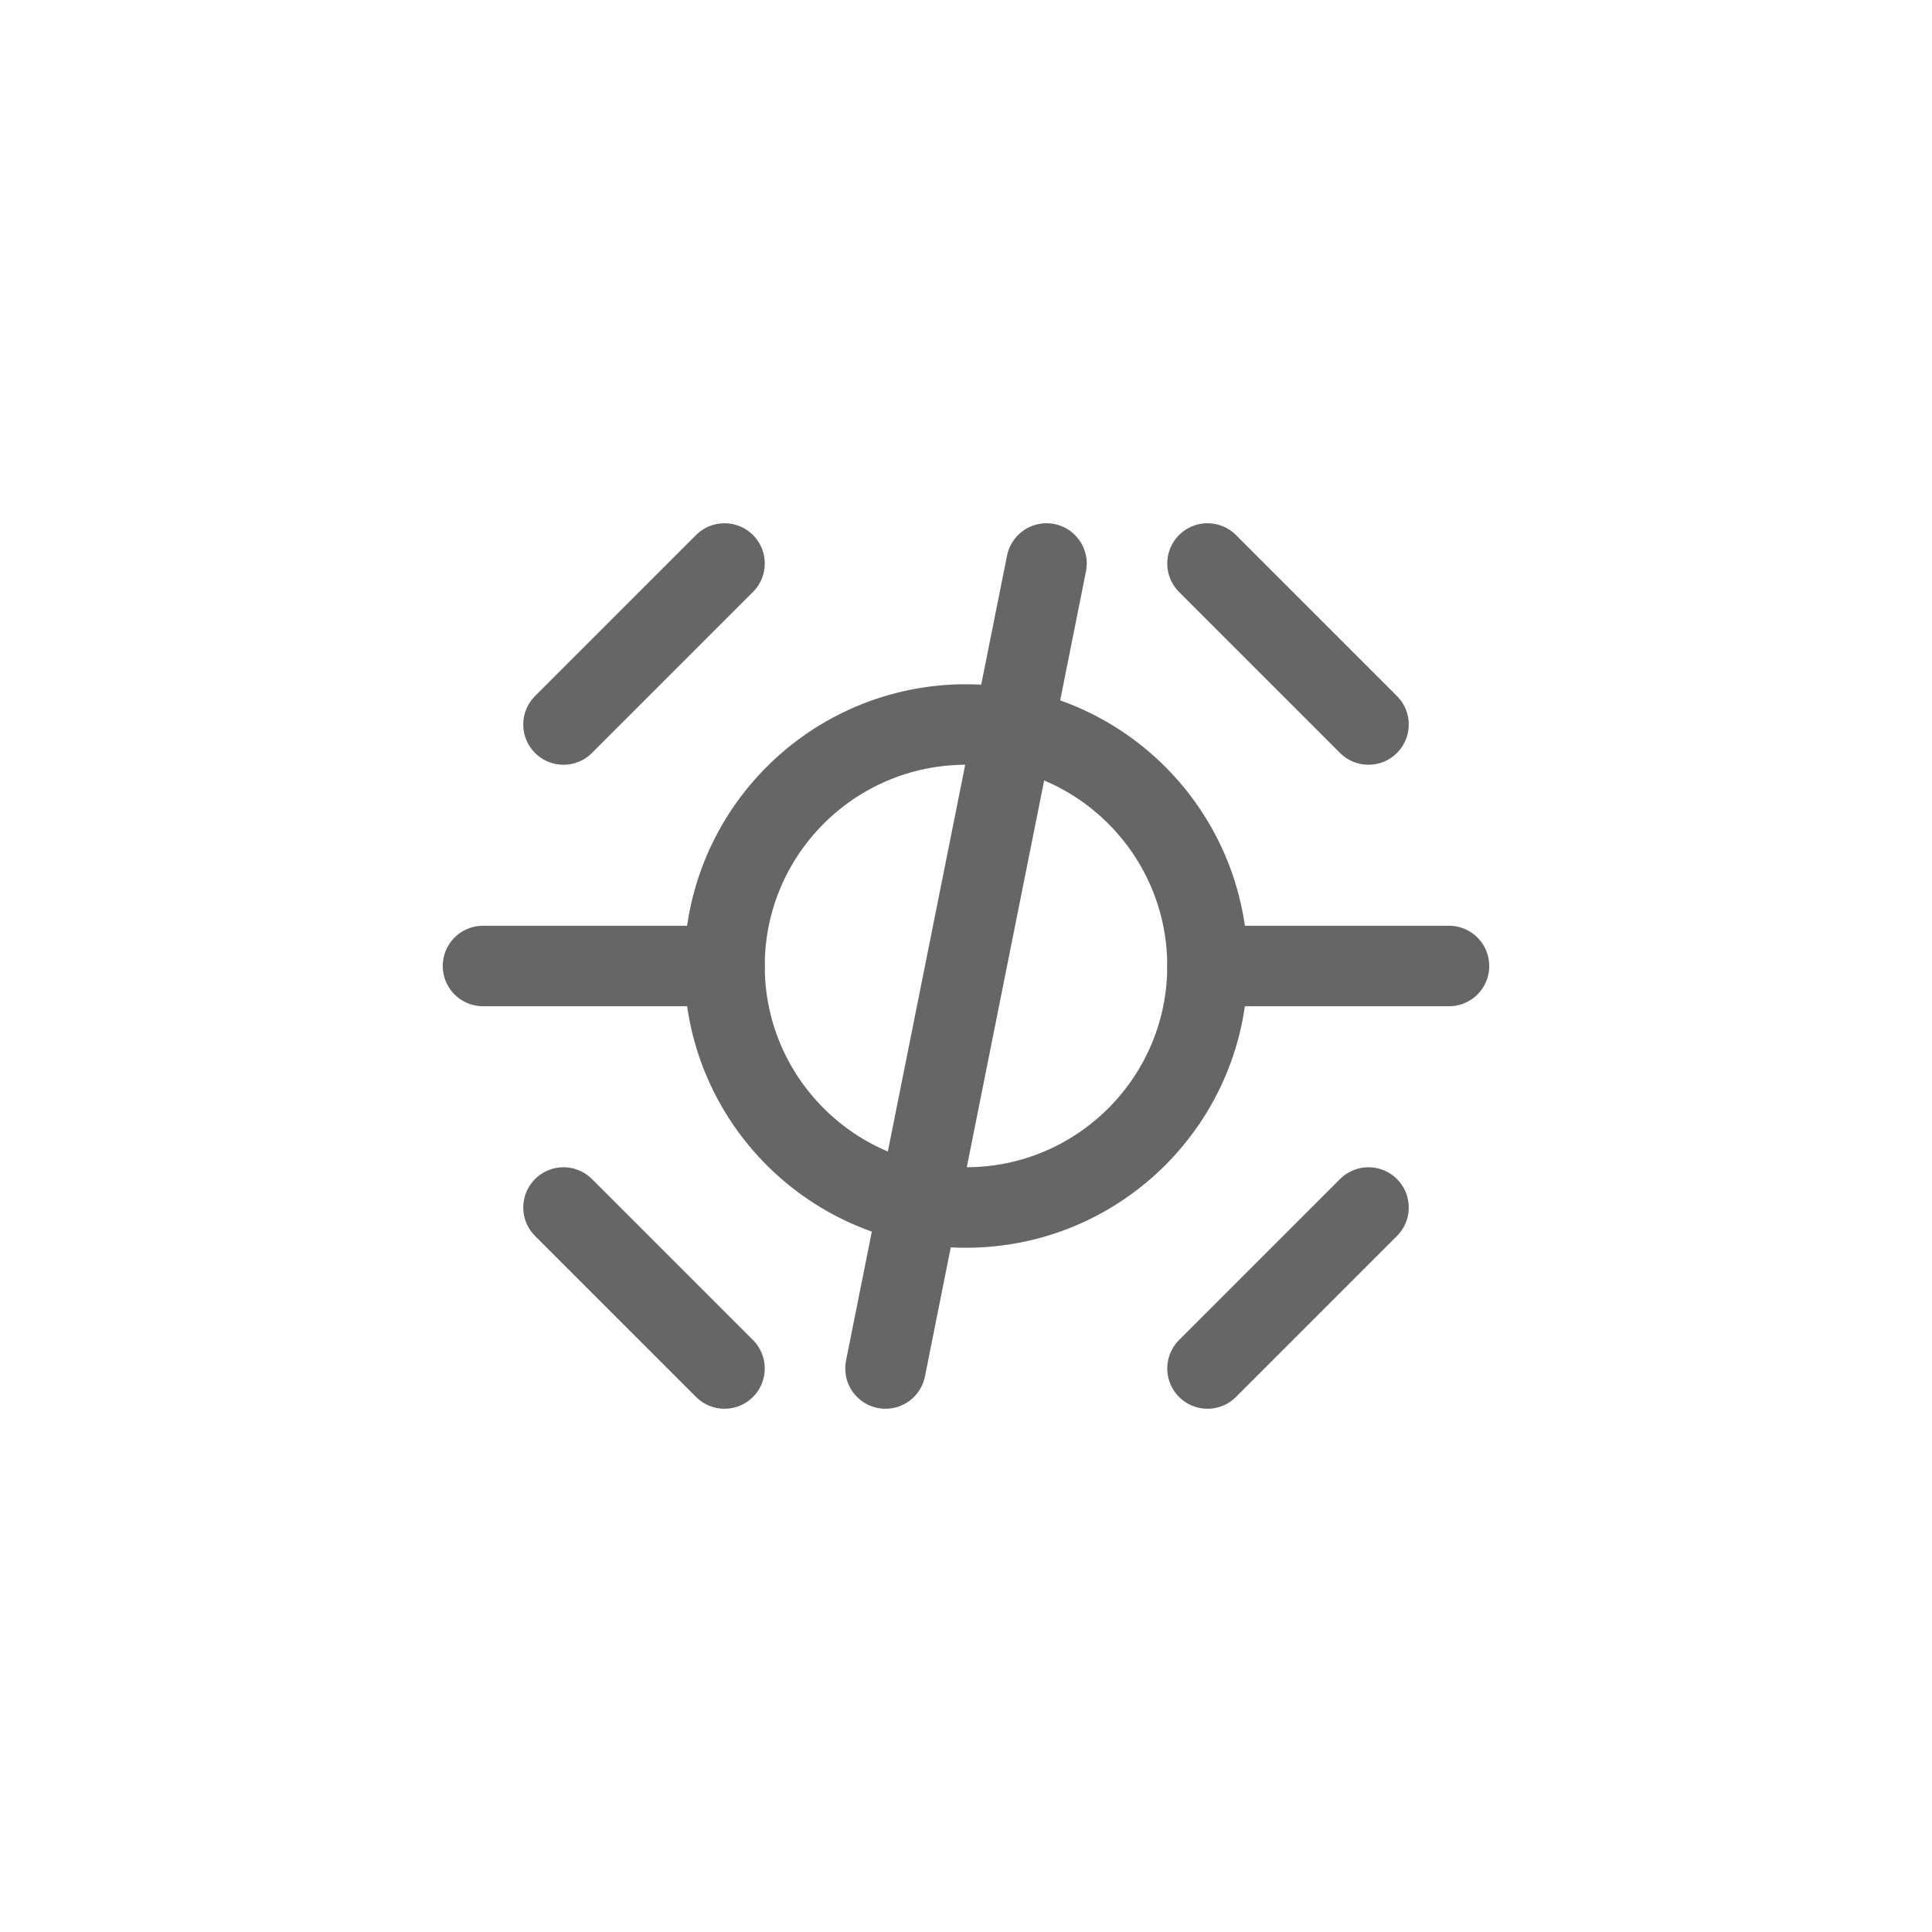
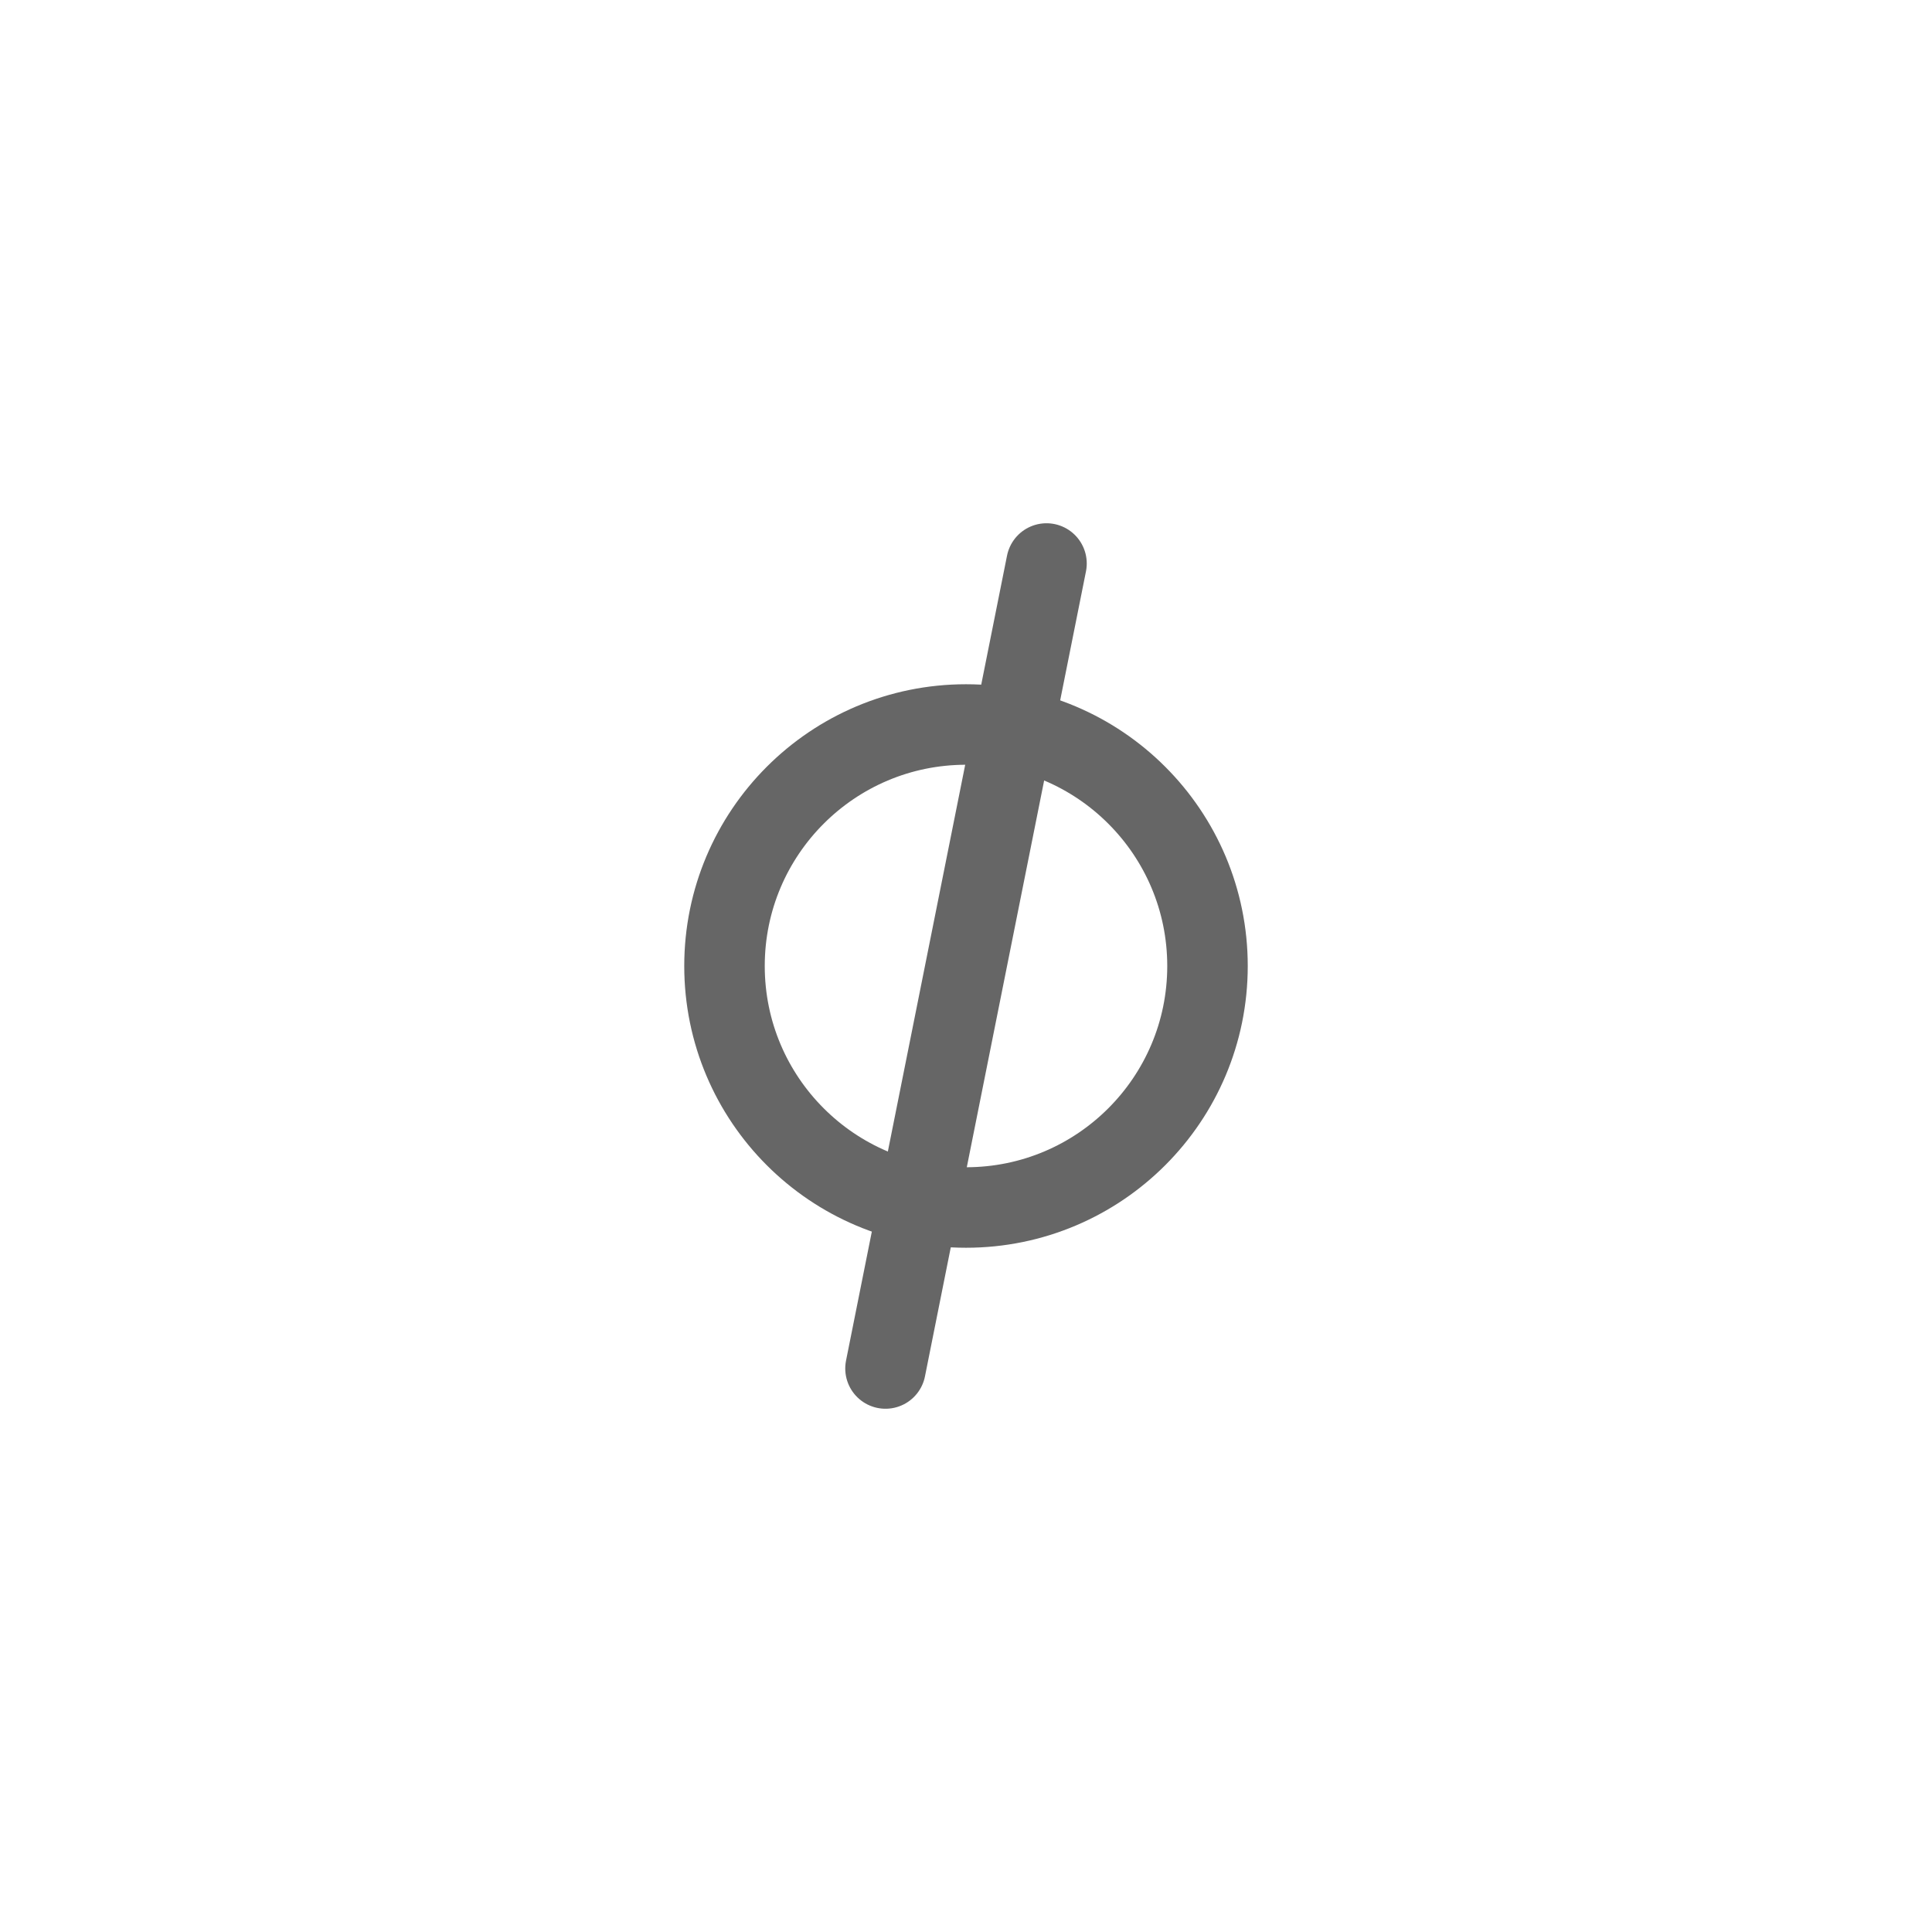
<svg xmlns="http://www.w3.org/2000/svg" width="48" height="48" viewBox="0 0 48 48" fill="none">
-   <path d="M18 24L12 24M30 24L36 24" stroke="#666666" stroke-width="2" stroke-linecap="round" />
  <path d="M26 14L22 34" stroke="#666666" stroke-width="2" stroke-linecap="round" />
  <circle cx="24" cy="24" r="6" stroke="#666666" stroke-width="2" />
-   <path d="M18 14L14 18M30 14L34 18M18 34L14 30M30 34L34 30" stroke="#666666" stroke-width="2" stroke-linecap="round" />
</svg>